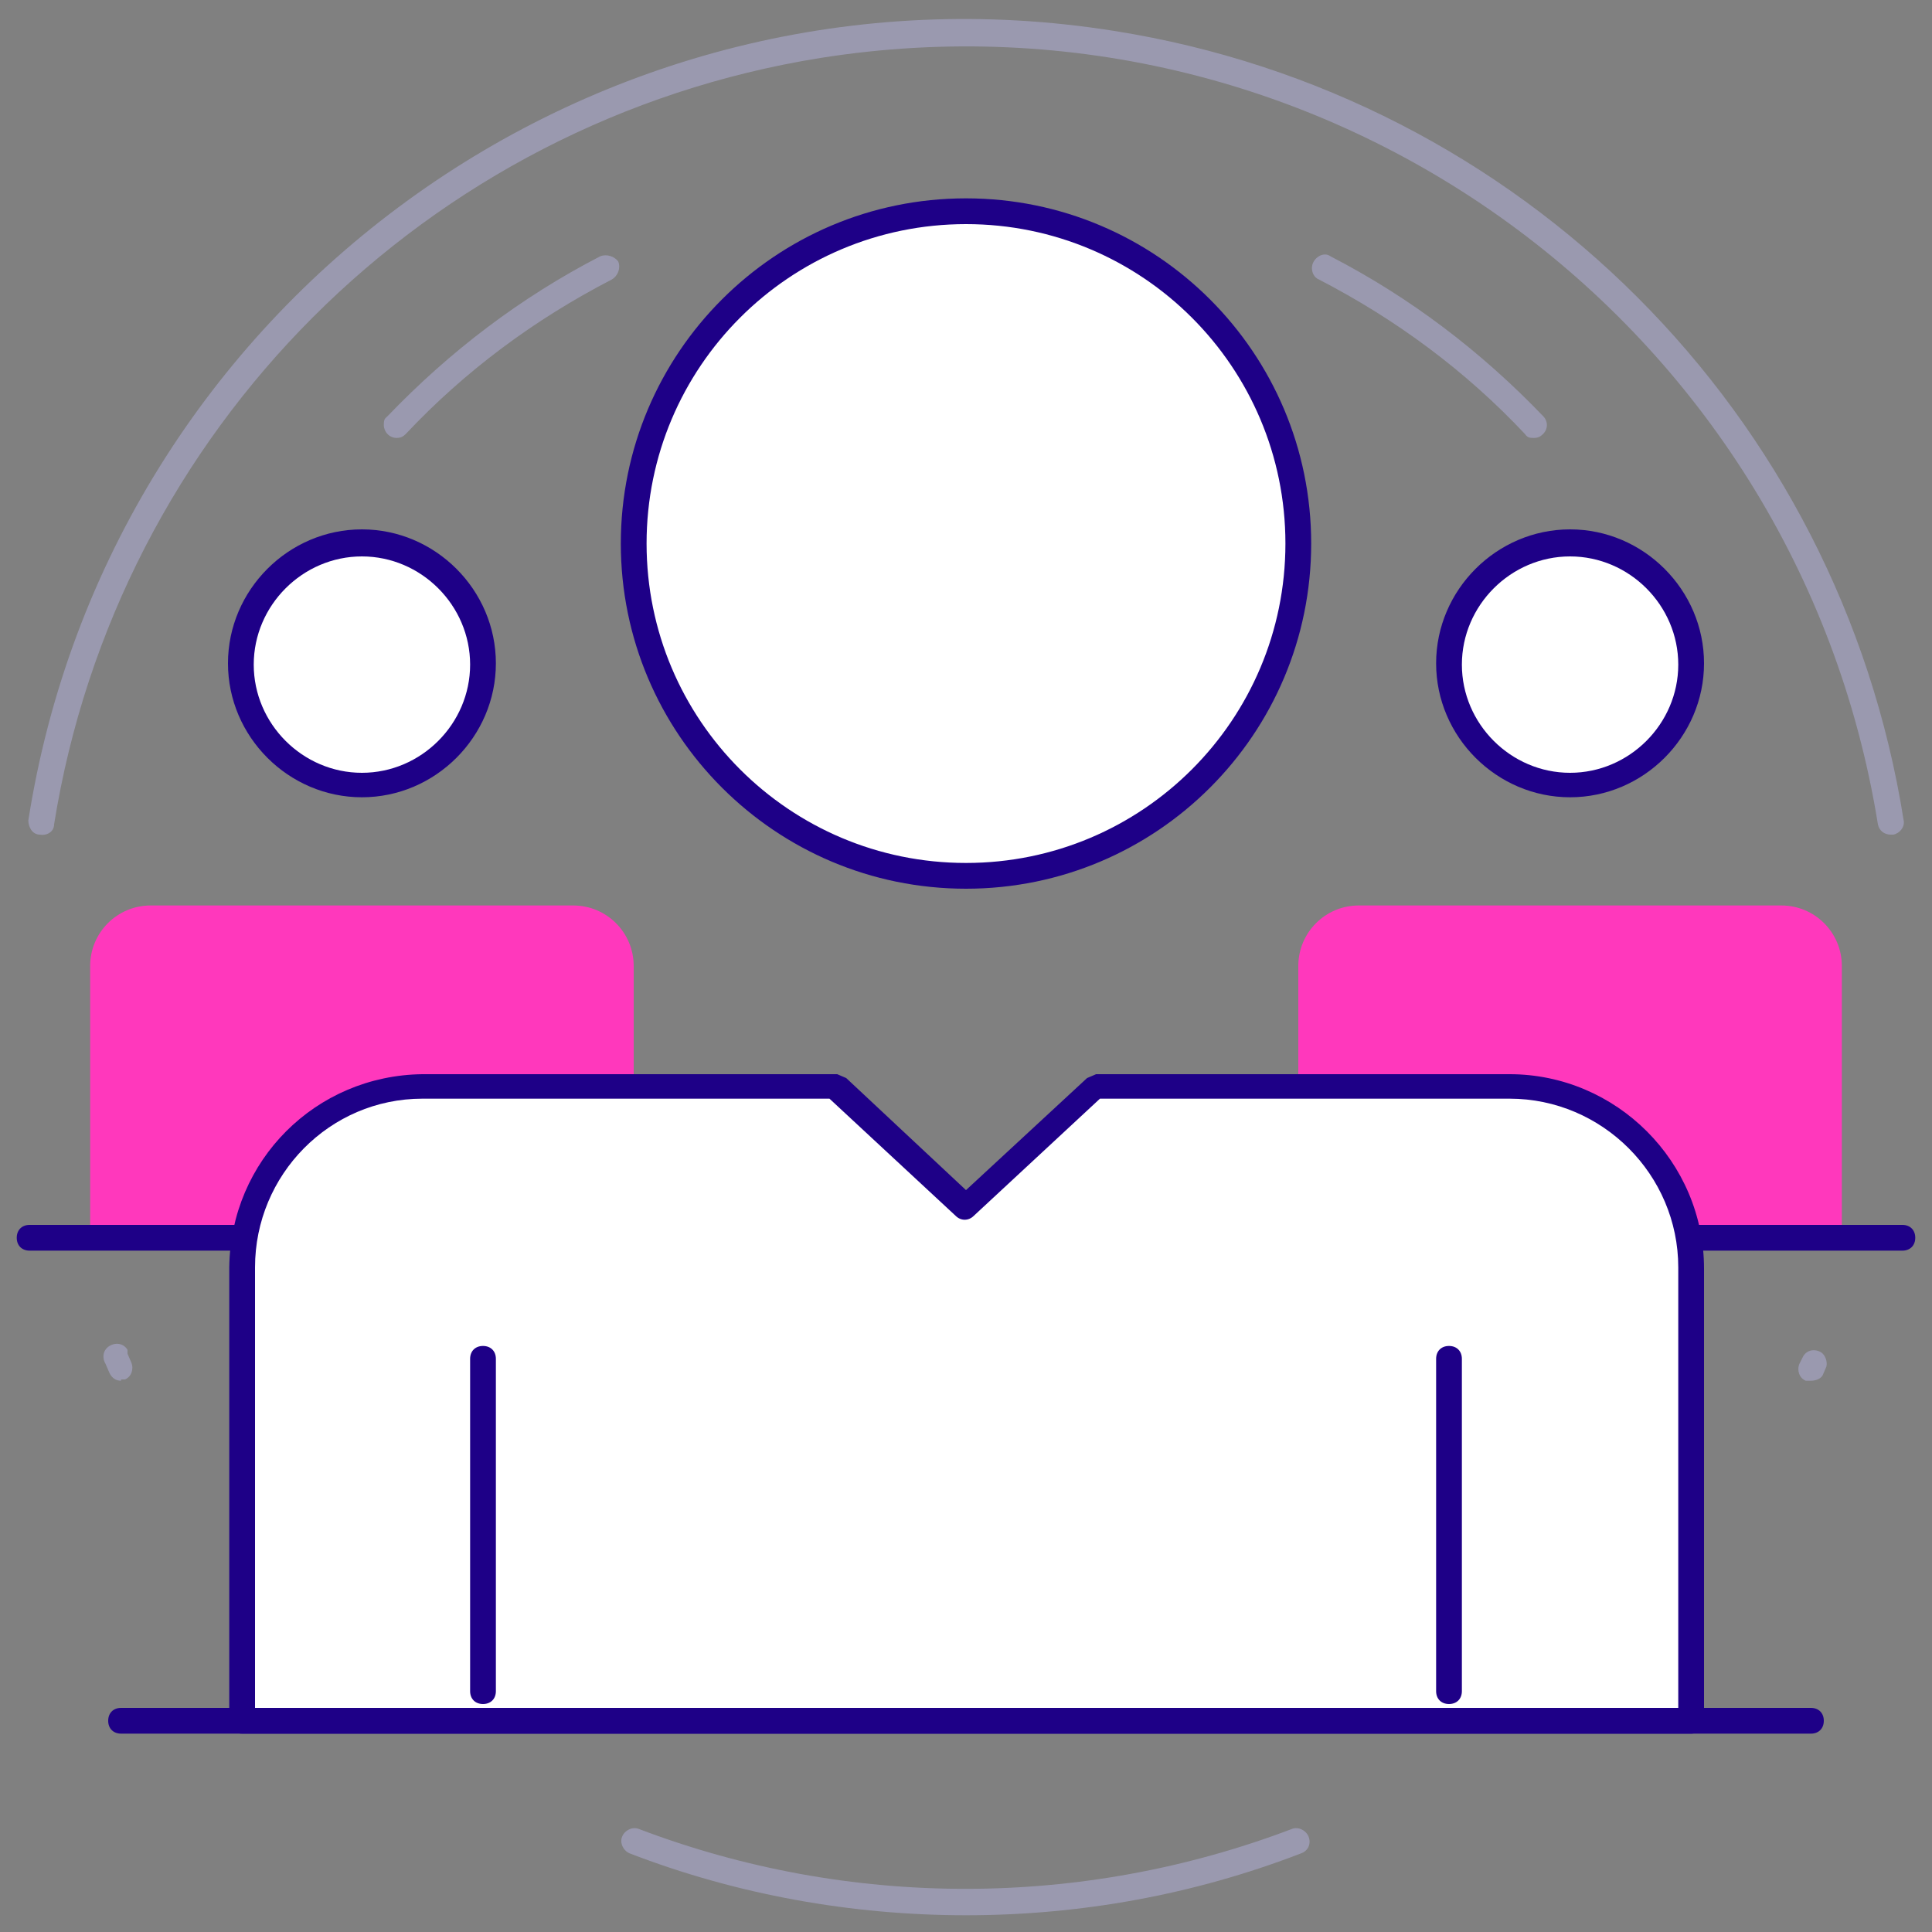
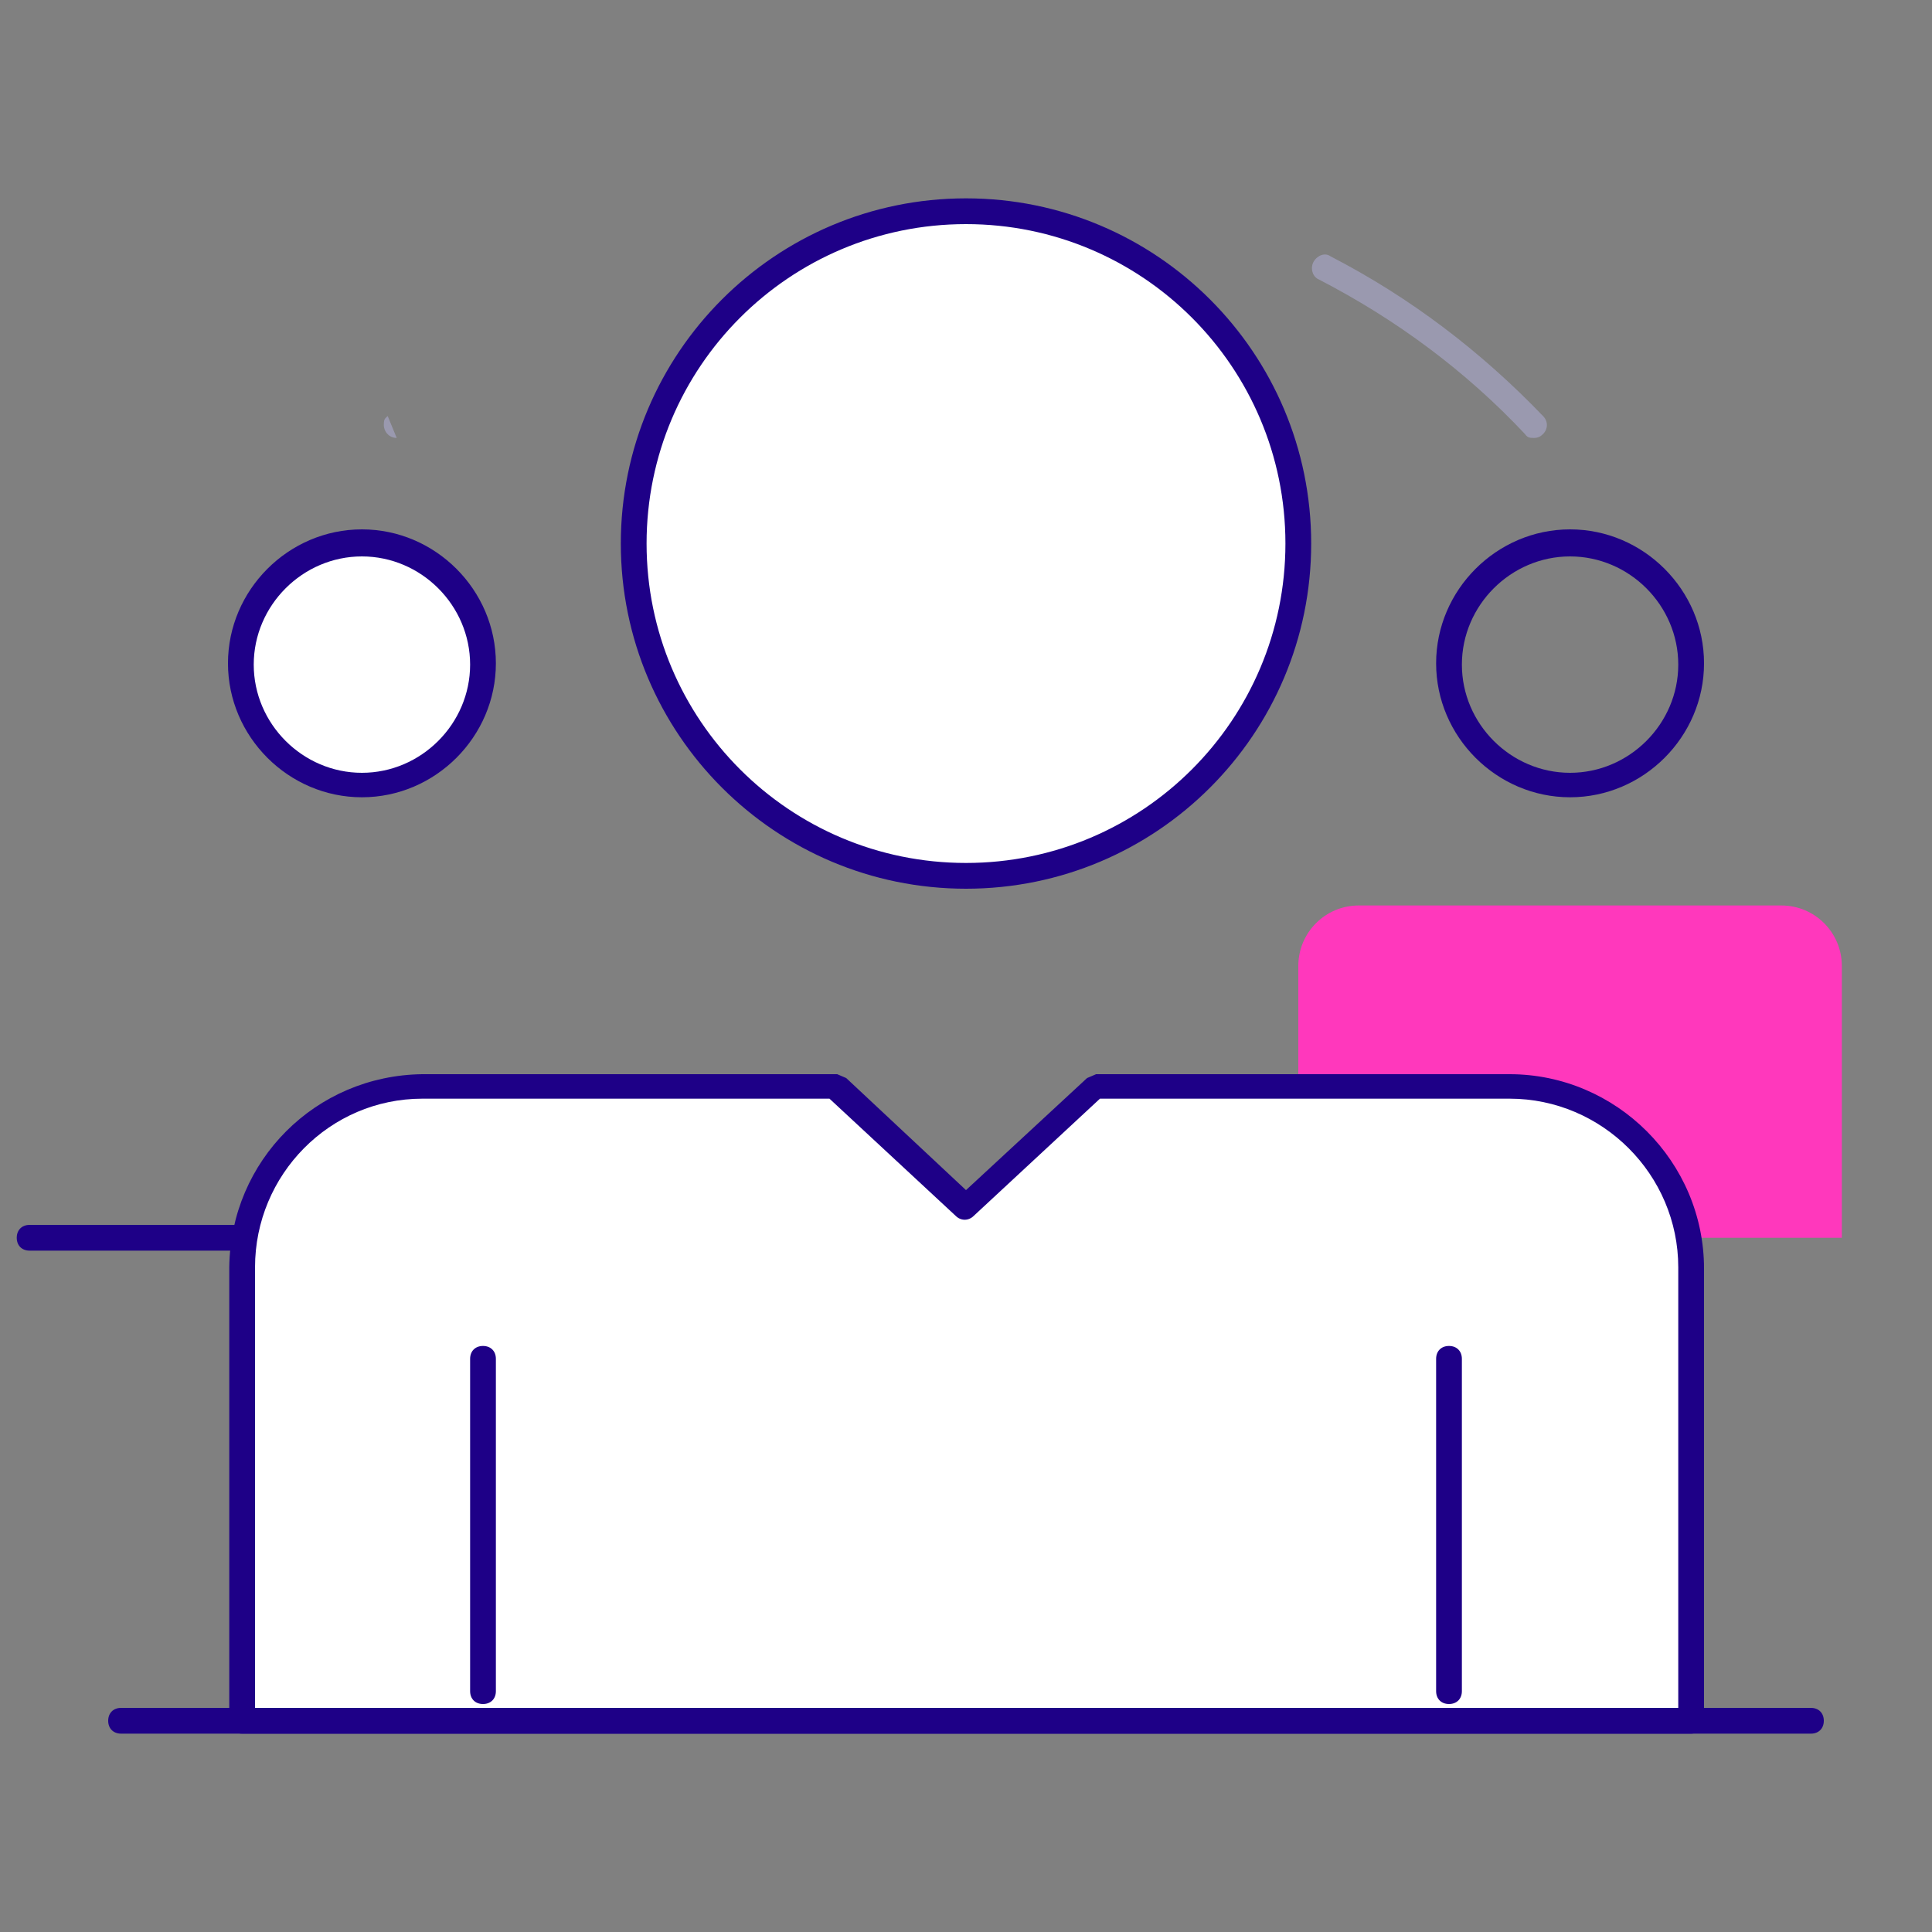
<svg xmlns="http://www.w3.org/2000/svg" id="Calque_1" version="1.1" viewBox="0 0 150 150">
  <rect x="0" y="0" width="150" height="150" fill="#808080" stroke="none" />
  <defs>
    <style>
      .st0 {
        fill: #9a99af;
      }

      .st1 {
        fill: #fff;
      }

      .st2 {
        opacity: 0;
      }

      .st3 {
        fill: #1e0087;
      }

      .st4 {
        fill: #ff38bc;
      }
    </style>
  </defs>
  <g class="st2">
    <rect class="st1" width="150" height="150" />
  </g>
  <path class="st4" d="M138.3,70.3h-32.8c-2.6,0-4.7,2.1-4.7,4.7v9.4h16.4c6.9,0,12.7,4.9,13.9,11.7h11.9v-21.1c0-2.6-2.1-4.7-4.7-4.7Z" />
-   <path class="st4" d="M11.7,70.3h32.8c2.6,0,4.7,2.1,4.7,4.7v9.4h-16.4c-6.9,0-12.7,4.9-13.9,11.7H7v-21.1c0-2.6,2.1-4.7,4.7-4.7Z" />
  <path class="st3" d="M140.6,134.6H9.4c-.6,0-1-.4-1-1s.4-1,1-1h131.2c.6,0,1,.4,1,1s-.4,1-1,1Z" />
  <path class="st1" d="M131.3,133.6v-35.2c0-7.8-6.3-14.1-14.1-14.1h-32.2l-10,9.5-10-9.4h-32.2c-7.7,0-13.9,6.3-14,14v35.2h112.5Z" />
  <path class="st3" d="M131.3,134.6H18.8c-.6,0-1-.4-1-1v-35.2c.1-8.3,6.7-14.9,15-15h32.2l.7.3,9.3,8.7,9.4-8.7.7-.3h32.1c8.3,0,15.1,6.8,15.1,15.1h0v35.2c-.1.5-.5.9-1,.9ZM19.8,132.6h110.5v-34.2c0-7.2-5.9-13.1-13.1-13.1h-31.8l-9.8,9.1c-.4.4-1,.4-1.4,0l-9.8-9.1h-31.6c-7.2,0-13,5.9-13,13.1v34.2Z" />
  <path class="st3" d="M37.5,132.3c-.6,0-1-.4-1-1v-25.8c0-.6.4-1,1-1s1,.4,1,1v25.8c0,.6-.4,1-1,1Z" />
  <path class="st3" d="M112.5,132.3c-.6,0-1-.4-1-1v-25.8c0-.6.4-1,1-1s1,.4,1,1v25.8c0,.6-.4,1-1,1Z" />
  <path class="st1" d="M75,68c14.2,0,25.8-11.6,25.8-25.8s-11.6-25.8-25.8-25.8-25.8,11.6-25.8,25.8,11.6,25.8,25.8,25.8h0Z" />
  <path class="st3" d="M75,69c-14.8,0-26.8-12-26.8-26.8s12-26.8,26.8-26.8,26.8,12,26.8,26.8-12,26.8-26.8,26.8h0ZM75,17.4c-13.7,0-24.8,11.1-24.8,24.8s11.1,24.8,24.8,24.8,24.8-11.1,24.8-24.8-11.1-24.8-24.8-24.8h0Z" />
-   <circle class="st1" cx="121.9" cy="51.6" r="9.4" />
  <path class="st3" d="M121.9,61.9c-5.7,0-10.4-4.7-10.4-10.4s4.7-10.4,10.4-10.4,10.4,4.7,10.4,10.4-4.7,10.4-10.4,10.4h0ZM121.9,43.2c-4.6,0-8.4,3.8-8.4,8.4s3.8,8.4,8.4,8.4,8.4-3.8,8.4-8.4-3.8-8.4-8.4-8.4h0Z" />
-   <path class="st3" d="M147.7,97.1h-16.4c-.6,0-1-.4-1-1s.4-1,1-1h16.4c.6,0,1,.4,1,1s-.4,1-1,1Z" />
  <circle class="st1" cx="28.1" cy="51.6" r="9.4" />
  <path class="st3" d="M28.1,61.9c-5.7,0-10.4-4.7-10.4-10.4s4.7-10.4,10.4-10.4,10.4,4.7,10.4,10.4h0c0,5.7-4.7,10.4-10.4,10.4h0ZM28.1,43.2c-4.6,0-8.4,3.8-8.4,8.4s3.8,8.4,8.4,8.4,8.4-3.8,8.4-8.4h0c0-4.6-3.8-8.4-8.4-8.4Z" />
  <path class="st3" d="M18.8,97.1H2.3c-.6,0-1-.4-1-1s.4-1,1-1h16.5c.6,0,1,.4,1,1s-.4,1-1,1Z" />
-   <path class="st0" d="M75,148.7c-8.9,0-17.8-1.6-26.1-4.8-.5-.2-.8-.8-.6-1.3s.8-.8,1.3-.6c16.3,6.2,34.4,6.2,50.7,0,.5-.2,1.1.1,1.3.6.2.5,0,1.1-.6,1.3-8.3,3.2-17.1,4.8-26,4.8ZM9.4,107.2c-.4,0-.7-.2-.9-.6l-.3-.7c-.3-.5-.2-1.1.3-1.4s1.1-.2,1.4.3v.3l.3.7c.2.5,0,1.1-.5,1.3h-.3ZM140.6,107.2h-.4c-.5-.2-.7-.8-.5-1.3l.3-.6h0c.3-.5.9-.6,1.4-.3.3.2.5.7.4,1.1h0l-.3.7c-.2.3-.6.4-.9.4h0ZM146.8,64.8c-.5,0-.9-.3-1-.8C139.5,24.9,102.8-1.7,63.7,4.5,33.1,9.4,9.1,33.4,4.2,64c0,.6-.6.9-1.1.8-.6,0-.9-.6-.9-1.1C8.5,23.5,46.3-4,86.5,2.4c31.6,5,56.3,29.7,61.3,61.3.1.5-.3,1-.8,1.1h-.2Z" />
-   <path class="st0" d="M30.8,34c-.6,0-1-.5-1-1s.1-.5.3-.7c4.8-5,10.3-9.2,16.5-12.4.5-.2,1.1,0,1.4.4.2.5,0,1.1-.5,1.4-6,3.1-11.4,7.1-16,12-.2.2-.4.3-.7.3ZM119.1,34c-.3,0-.5,0-.7-.3-4.6-4.9-10-8.9-16-12-.5-.2-.7-.9-.4-1.4s.9-.7,1.3-.4c6.2,3.2,11.7,7.4,16.5,12.4.4.4.4,1,0,1.4-.2.2-.4.3-.7.3Z" />
+   <path class="st0" d="M30.8,34c-.6,0-1-.5-1-1s.1-.5.3-.7ZM119.1,34c-.3,0-.5,0-.7-.3-4.6-4.9-10-8.9-16-12-.5-.2-.7-.9-.4-1.4s.9-.7,1.3-.4c6.2,3.2,11.7,7.4,16.5,12.4.4.4.4,1,0,1.4-.2.2-.4.3-.7.3Z" />
</svg>